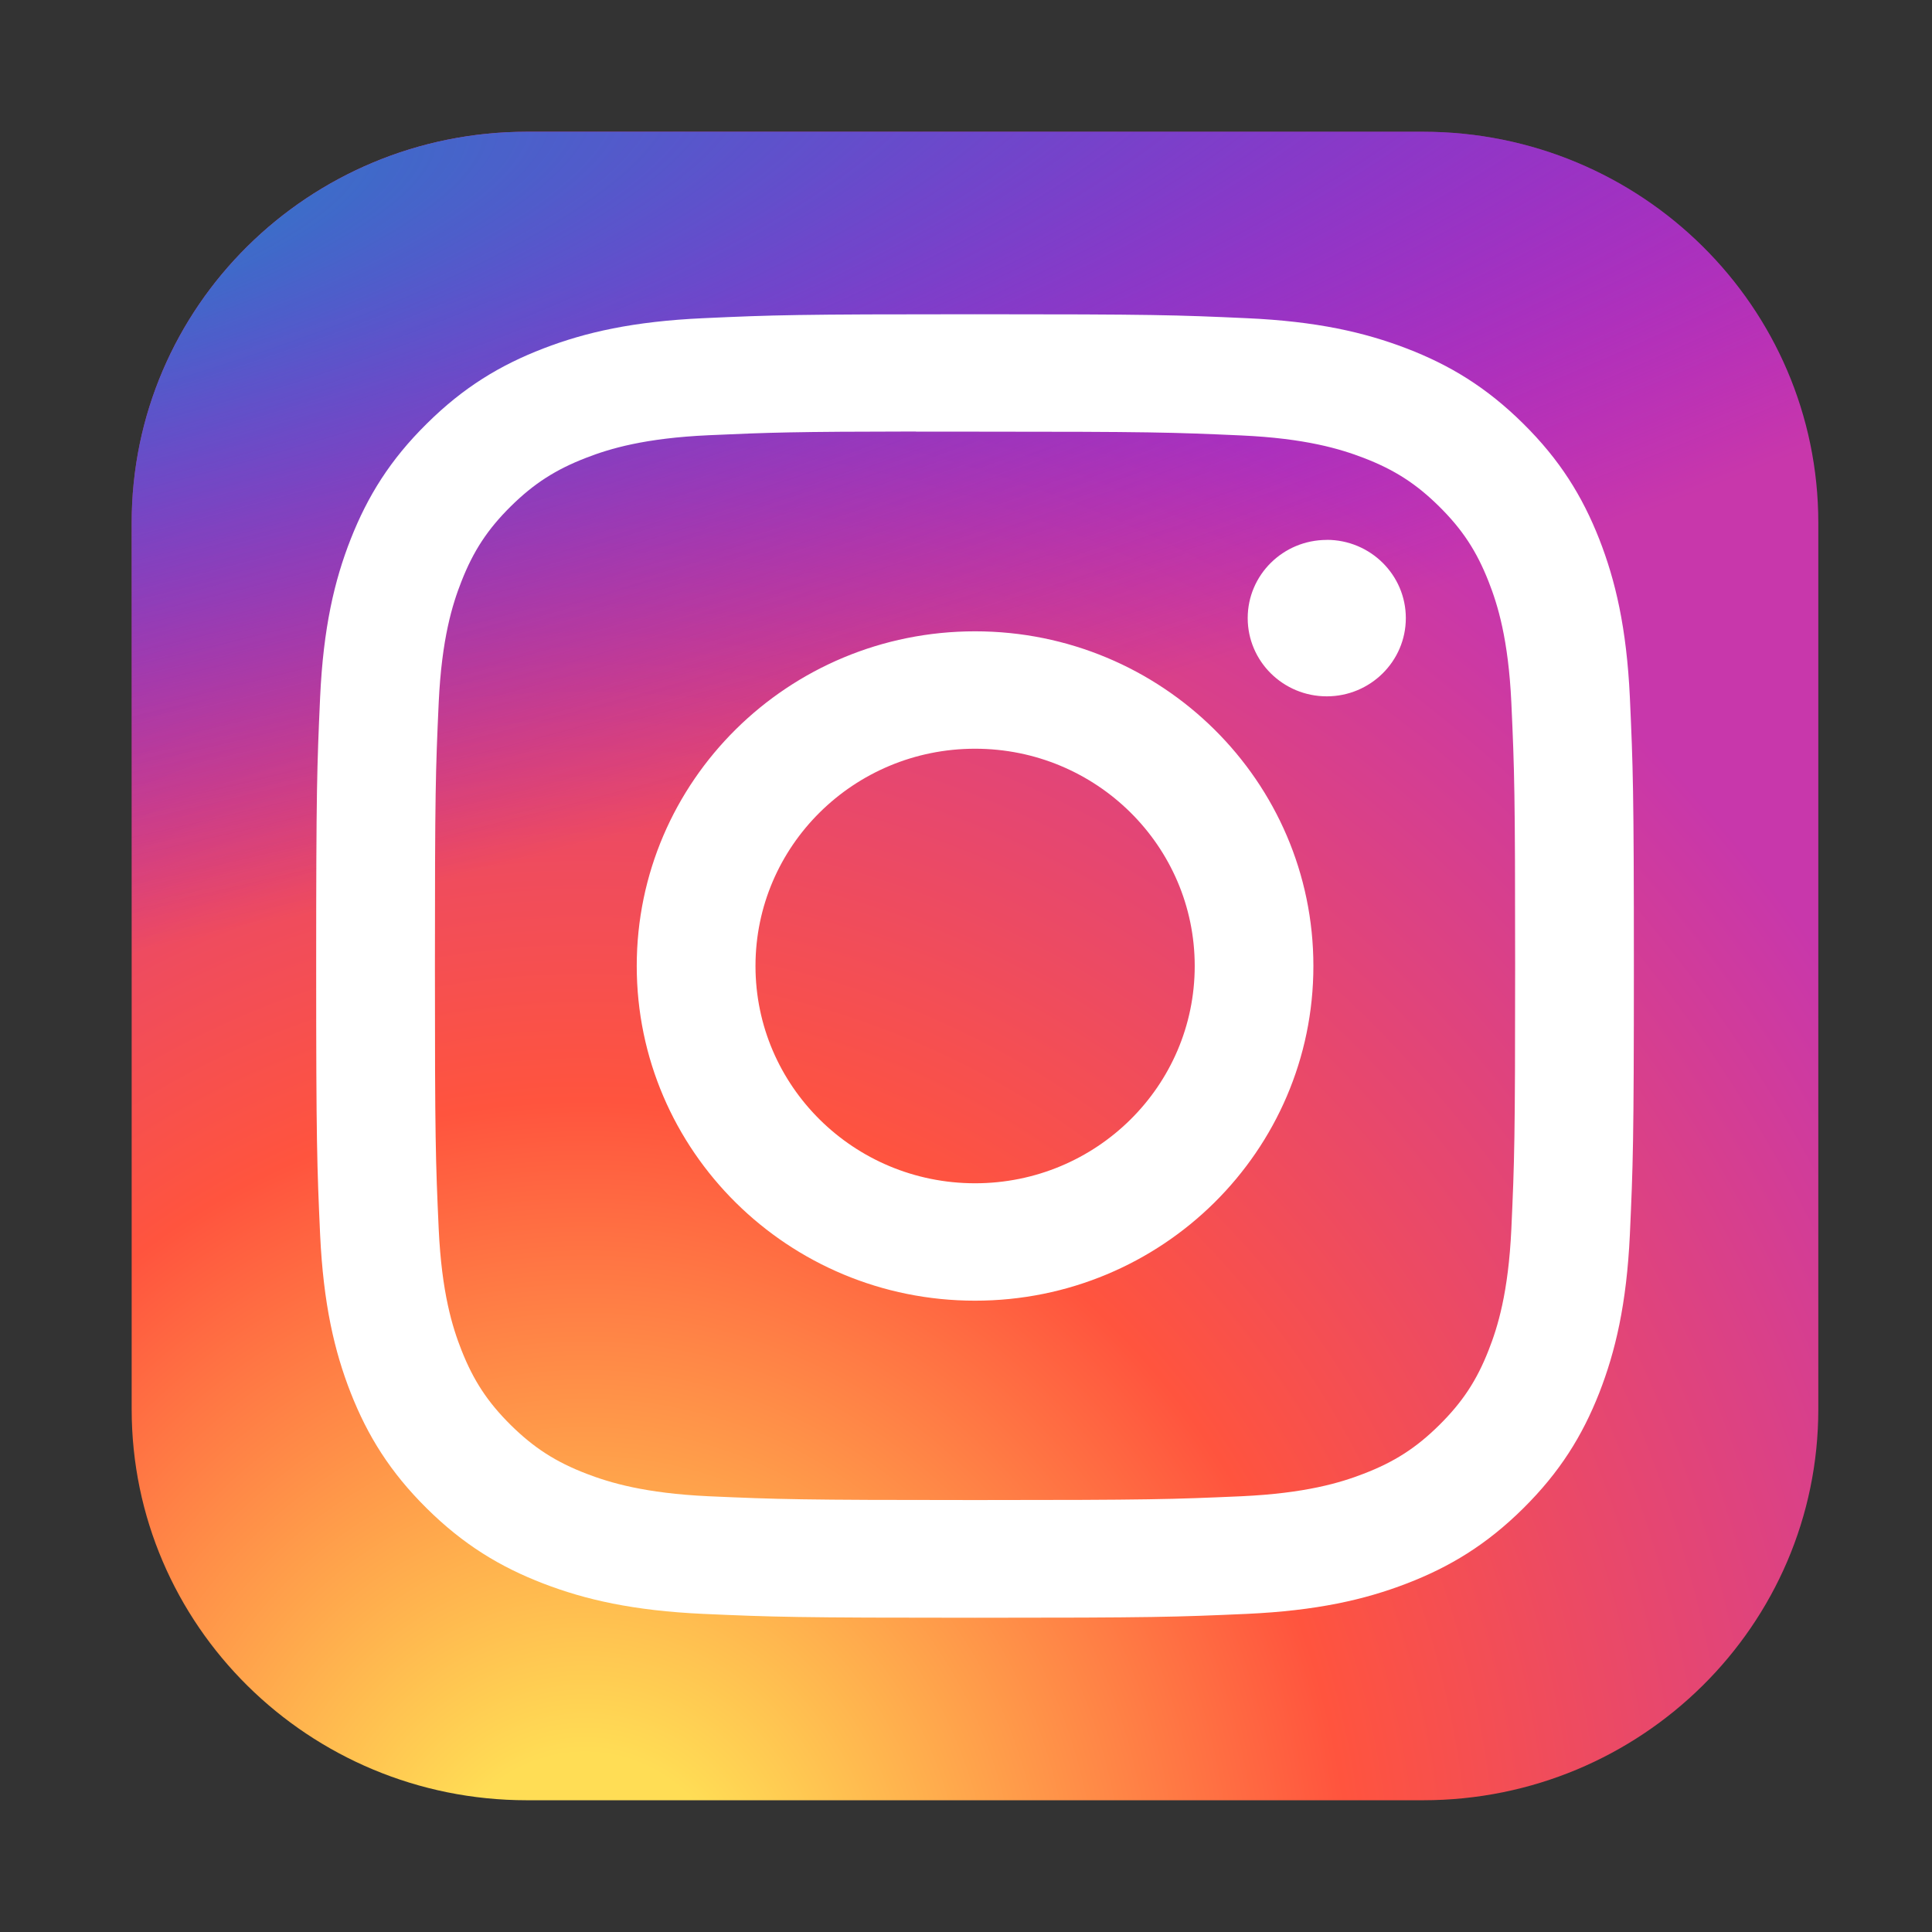
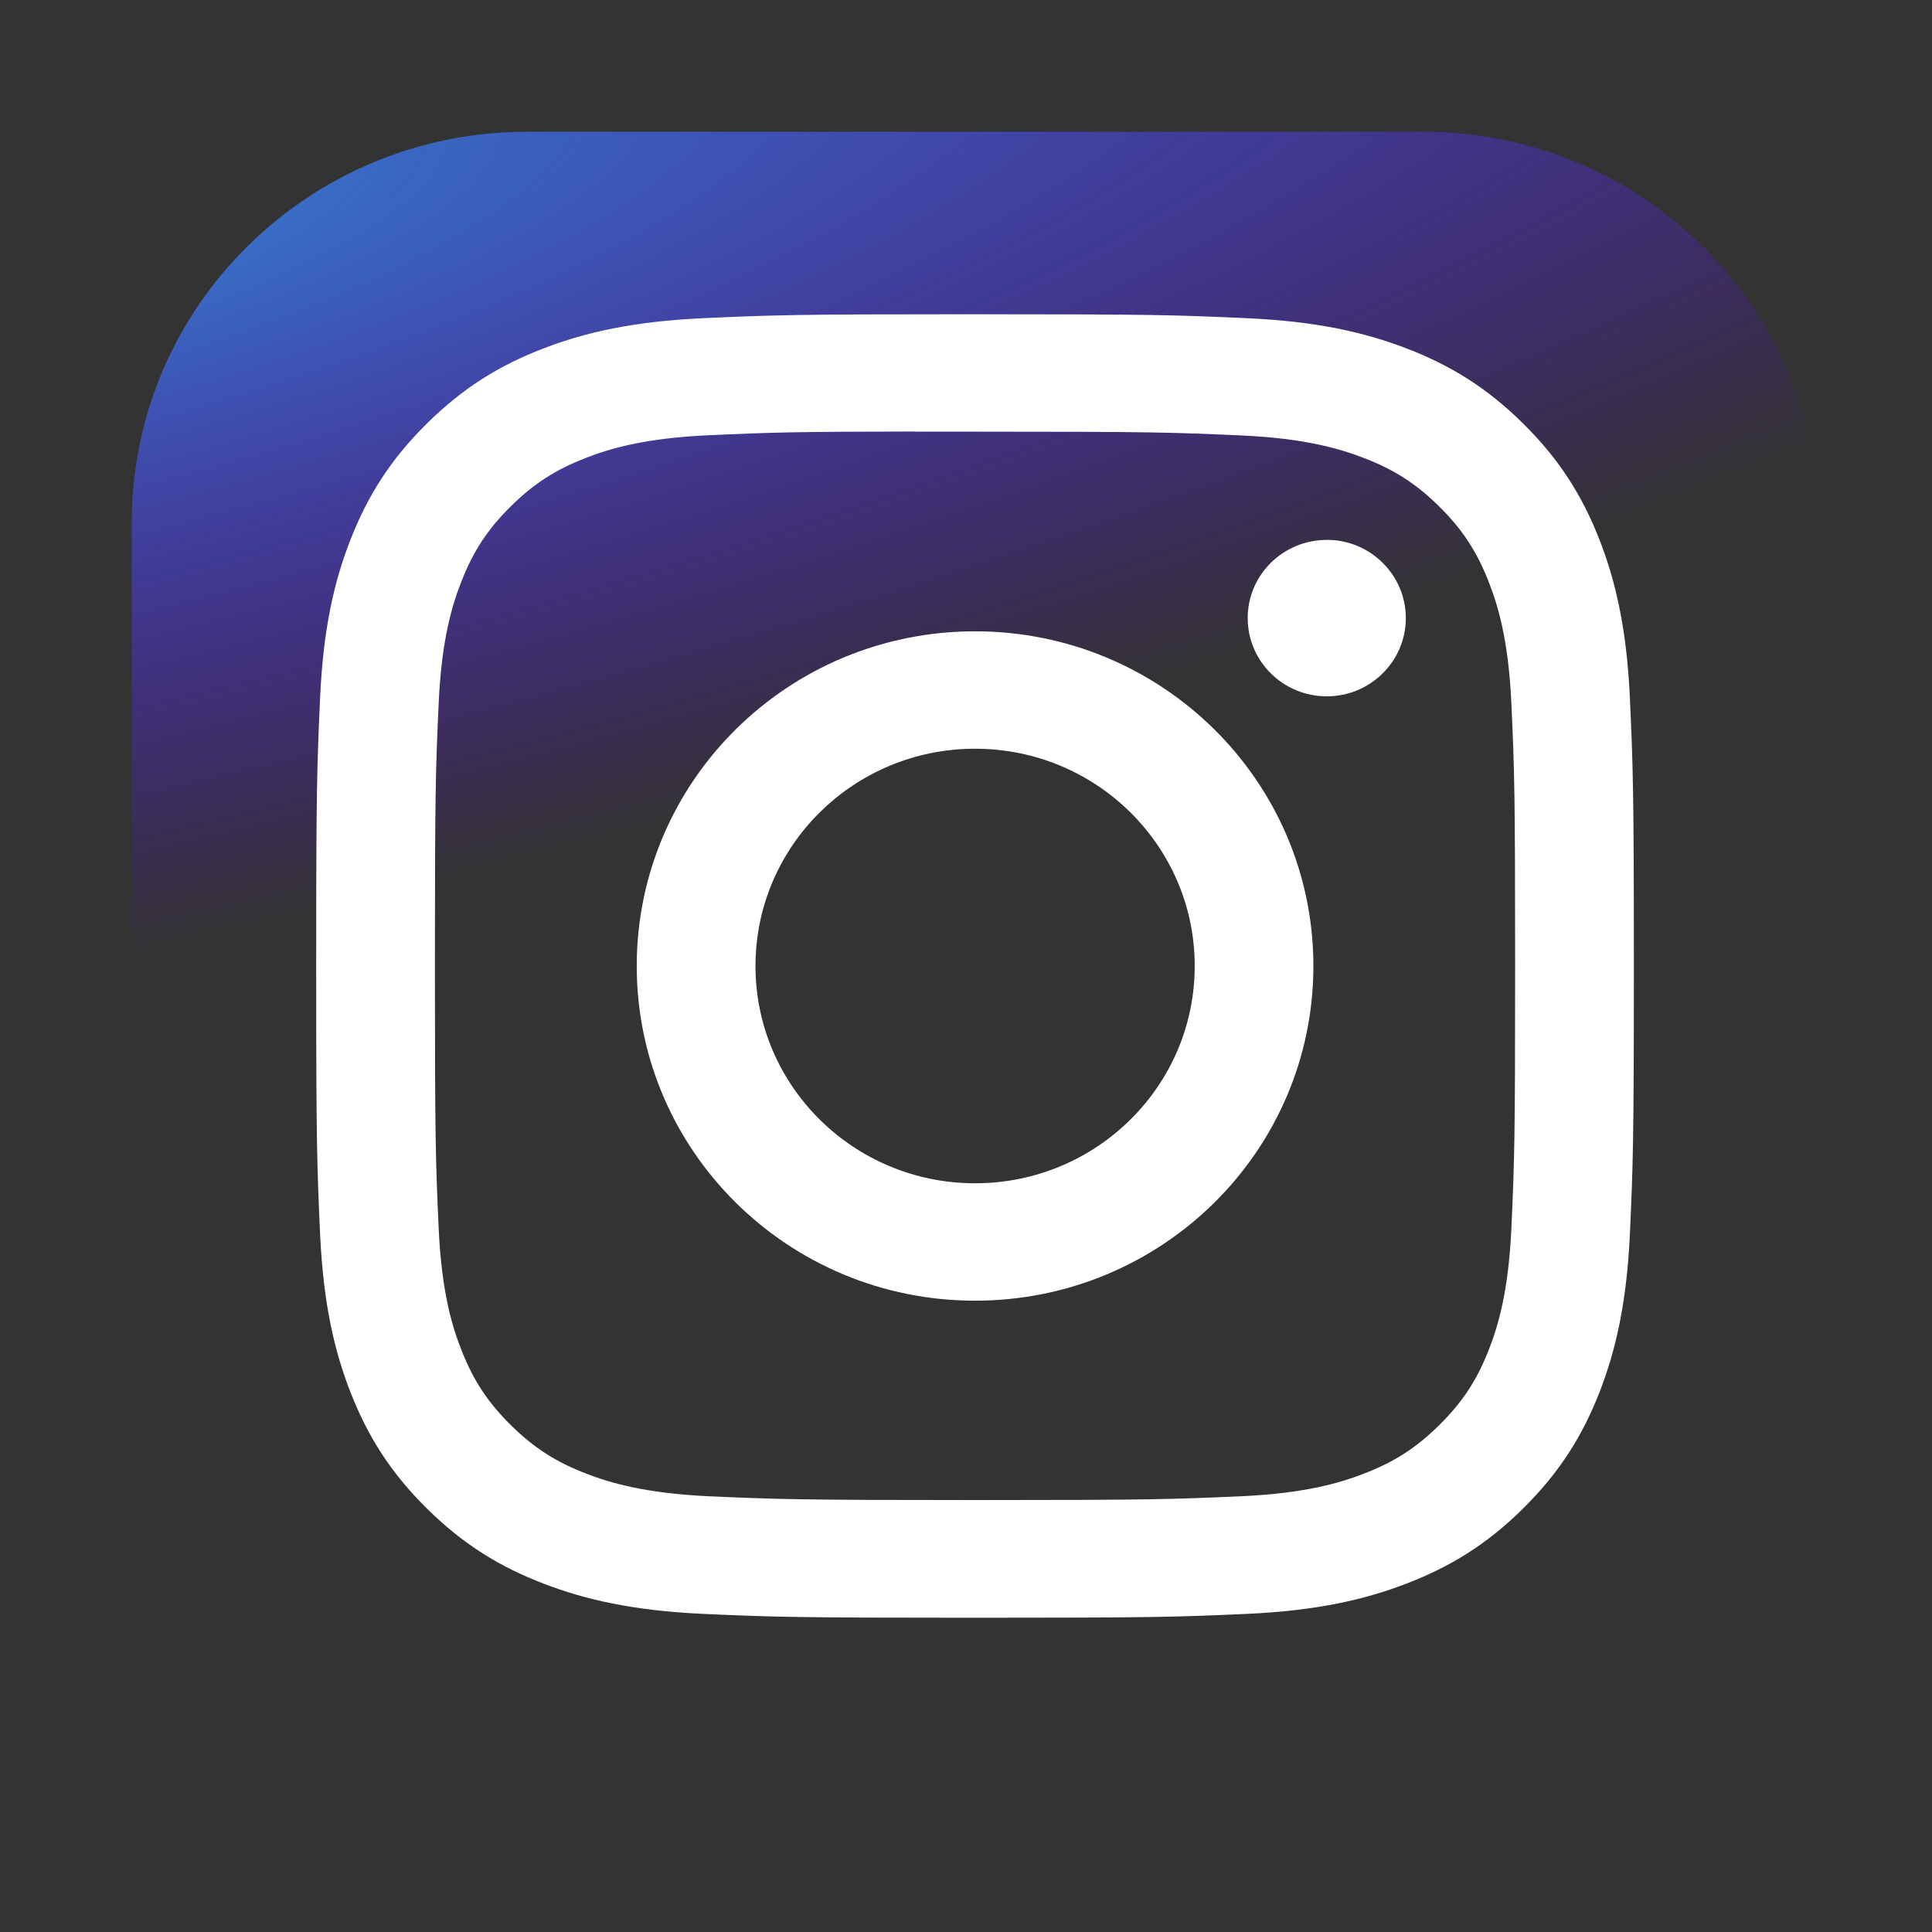
<svg xmlns="http://www.w3.org/2000/svg" width="26" height="26" viewBox="0 0 26 26" fill="none">
  <rect x="0" y="0" width="26" height="26" fill="#333333" stroke="none" />
  <g id="skill-icons:instagram">
    <g id="Group">
-       <path id="Vector" d="M19.15 1.773H7.092C4.154 1.773 1.772 4.129 1.772 7.035V18.965C1.772 21.871 4.154 24.227 7.092 24.227H19.15C22.088 24.227 24.47 21.871 24.47 18.965V7.035C24.47 4.129 22.088 1.773 19.15 1.773Z" fill="url(#paint0_radial_3996_6135)" />
      <path id="Vector_2" d="M19.15 1.773H7.092C4.154 1.773 1.772 4.129 1.772 7.035V18.965C1.772 21.871 4.154 24.227 7.092 24.227H19.15C22.088 24.227 24.47 21.871 24.47 18.965V7.035C24.47 4.129 22.088 1.773 19.15 1.773Z" fill="url(#paint1_radial_3996_6135)" />
      <path id="Vector_3" d="M13.122 4.229C10.714 4.229 10.412 4.239 9.466 4.282C8.522 4.325 7.878 4.472 7.314 4.689C6.731 4.913 6.236 5.213 5.744 5.701C5.25 6.188 4.947 6.678 4.72 7.254C4.5 7.812 4.351 8.45 4.308 9.383C4.266 10.319 4.255 10.618 4.255 13C4.255 15.382 4.266 15.68 4.308 16.616C4.352 17.55 4.501 18.187 4.72 18.745C4.947 19.322 5.25 19.811 5.743 20.299C6.236 20.787 6.73 21.087 7.313 21.311C7.877 21.528 8.522 21.676 9.465 21.719C10.411 21.761 10.713 21.771 13.121 21.771C15.529 21.771 15.83 21.761 16.776 21.719C17.72 21.676 18.365 21.528 18.929 21.311C19.512 21.087 20.006 20.787 20.499 20.299C20.992 19.811 21.295 19.322 21.522 18.745C21.74 18.187 21.89 17.55 21.934 16.616C21.976 15.681 21.988 15.382 21.988 13C21.988 10.618 21.976 10.319 21.934 9.383C21.89 8.45 21.74 7.812 21.522 7.255C21.295 6.678 20.992 6.188 20.499 5.701C20.006 5.213 19.512 4.913 18.929 4.689C18.363 4.472 17.719 4.324 16.775 4.282C15.829 4.239 15.528 4.229 13.119 4.229H13.122ZM12.327 5.809C12.563 5.809 12.826 5.809 13.122 5.809C15.489 5.809 15.77 5.818 16.705 5.86C17.569 5.899 18.038 6.042 18.351 6.162C18.765 6.321 19.06 6.511 19.37 6.818C19.68 7.125 19.872 7.417 20.033 7.827C20.155 8.136 20.299 8.6 20.339 9.455C20.381 10.38 20.39 10.657 20.39 12.998C20.39 15.339 20.381 15.617 20.339 16.541C20.299 17.397 20.155 17.861 20.033 18.17C19.873 18.579 19.68 18.87 19.37 19.177C19.06 19.484 18.765 19.674 18.351 19.833C18.039 19.954 17.569 20.096 16.705 20.136C15.77 20.177 15.489 20.187 13.122 20.187C10.755 20.187 10.474 20.177 9.539 20.136C8.675 20.096 8.206 19.953 7.893 19.833C7.479 19.674 7.184 19.484 6.873 19.177C6.563 18.87 6.371 18.578 6.21 18.169C6.088 17.86 5.944 17.396 5.904 16.541C5.862 15.616 5.853 15.338 5.853 12.996C5.853 10.654 5.862 10.377 5.904 9.453C5.944 8.597 6.088 8.133 6.21 7.824C6.37 7.415 6.563 7.122 6.873 6.815C7.184 6.508 7.479 6.318 7.893 6.159C8.205 6.038 8.675 5.896 9.539 5.857C10.357 5.82 10.674 5.809 12.327 5.807V5.809ZM17.855 7.266C17.267 7.266 16.791 7.737 16.791 8.318C16.791 8.899 17.267 9.371 17.855 9.371C18.442 9.371 18.919 8.899 18.919 8.318C18.919 7.737 18.442 7.265 17.855 7.265V7.266ZM13.122 8.496C10.607 8.496 8.569 10.512 8.569 13C8.569 15.488 10.607 17.504 13.122 17.504C15.637 17.504 17.675 15.488 17.675 13C17.675 10.513 15.636 8.496 13.122 8.496H13.122ZM13.122 10.076C14.754 10.076 16.078 11.385 16.078 13C16.078 14.615 14.754 15.924 13.122 15.924C11.49 15.924 10.167 14.615 10.167 13C10.167 11.385 11.49 10.076 13.122 10.076Z" fill="white" />
    </g>
  </g>
  <defs>
    <radialGradient id="paint0_radial_3996_6135" cx="0" cy="0" r="1" gradientUnits="userSpaceOnUse" gradientTransform="translate(7.802 25.957) rotate(-90) scale(22.254 20.922)">
      <stop stop-color="#FFDD55" />
      <stop offset="0.1" stop-color="#FFDD55" />
      <stop offset="0.5" stop-color="#FF543E" />
      <stop offset="1" stop-color="#C837AB" />
    </radialGradient>
    <radialGradient id="paint1_radial_3996_6135" cx="0" cy="0" r="1" gradientUnits="userSpaceOnUse" gradientTransform="translate(-2.03 3.39) rotate(78.562) scale(9.952 41.431)">
      <stop stop-color="#3771C8" />
      <stop offset="0.128" stop-color="#3771C8" />
      <stop offset="1" stop-color="#6600FF" stop-opacity="0" />
    </radialGradient>
  </defs>
</svg>